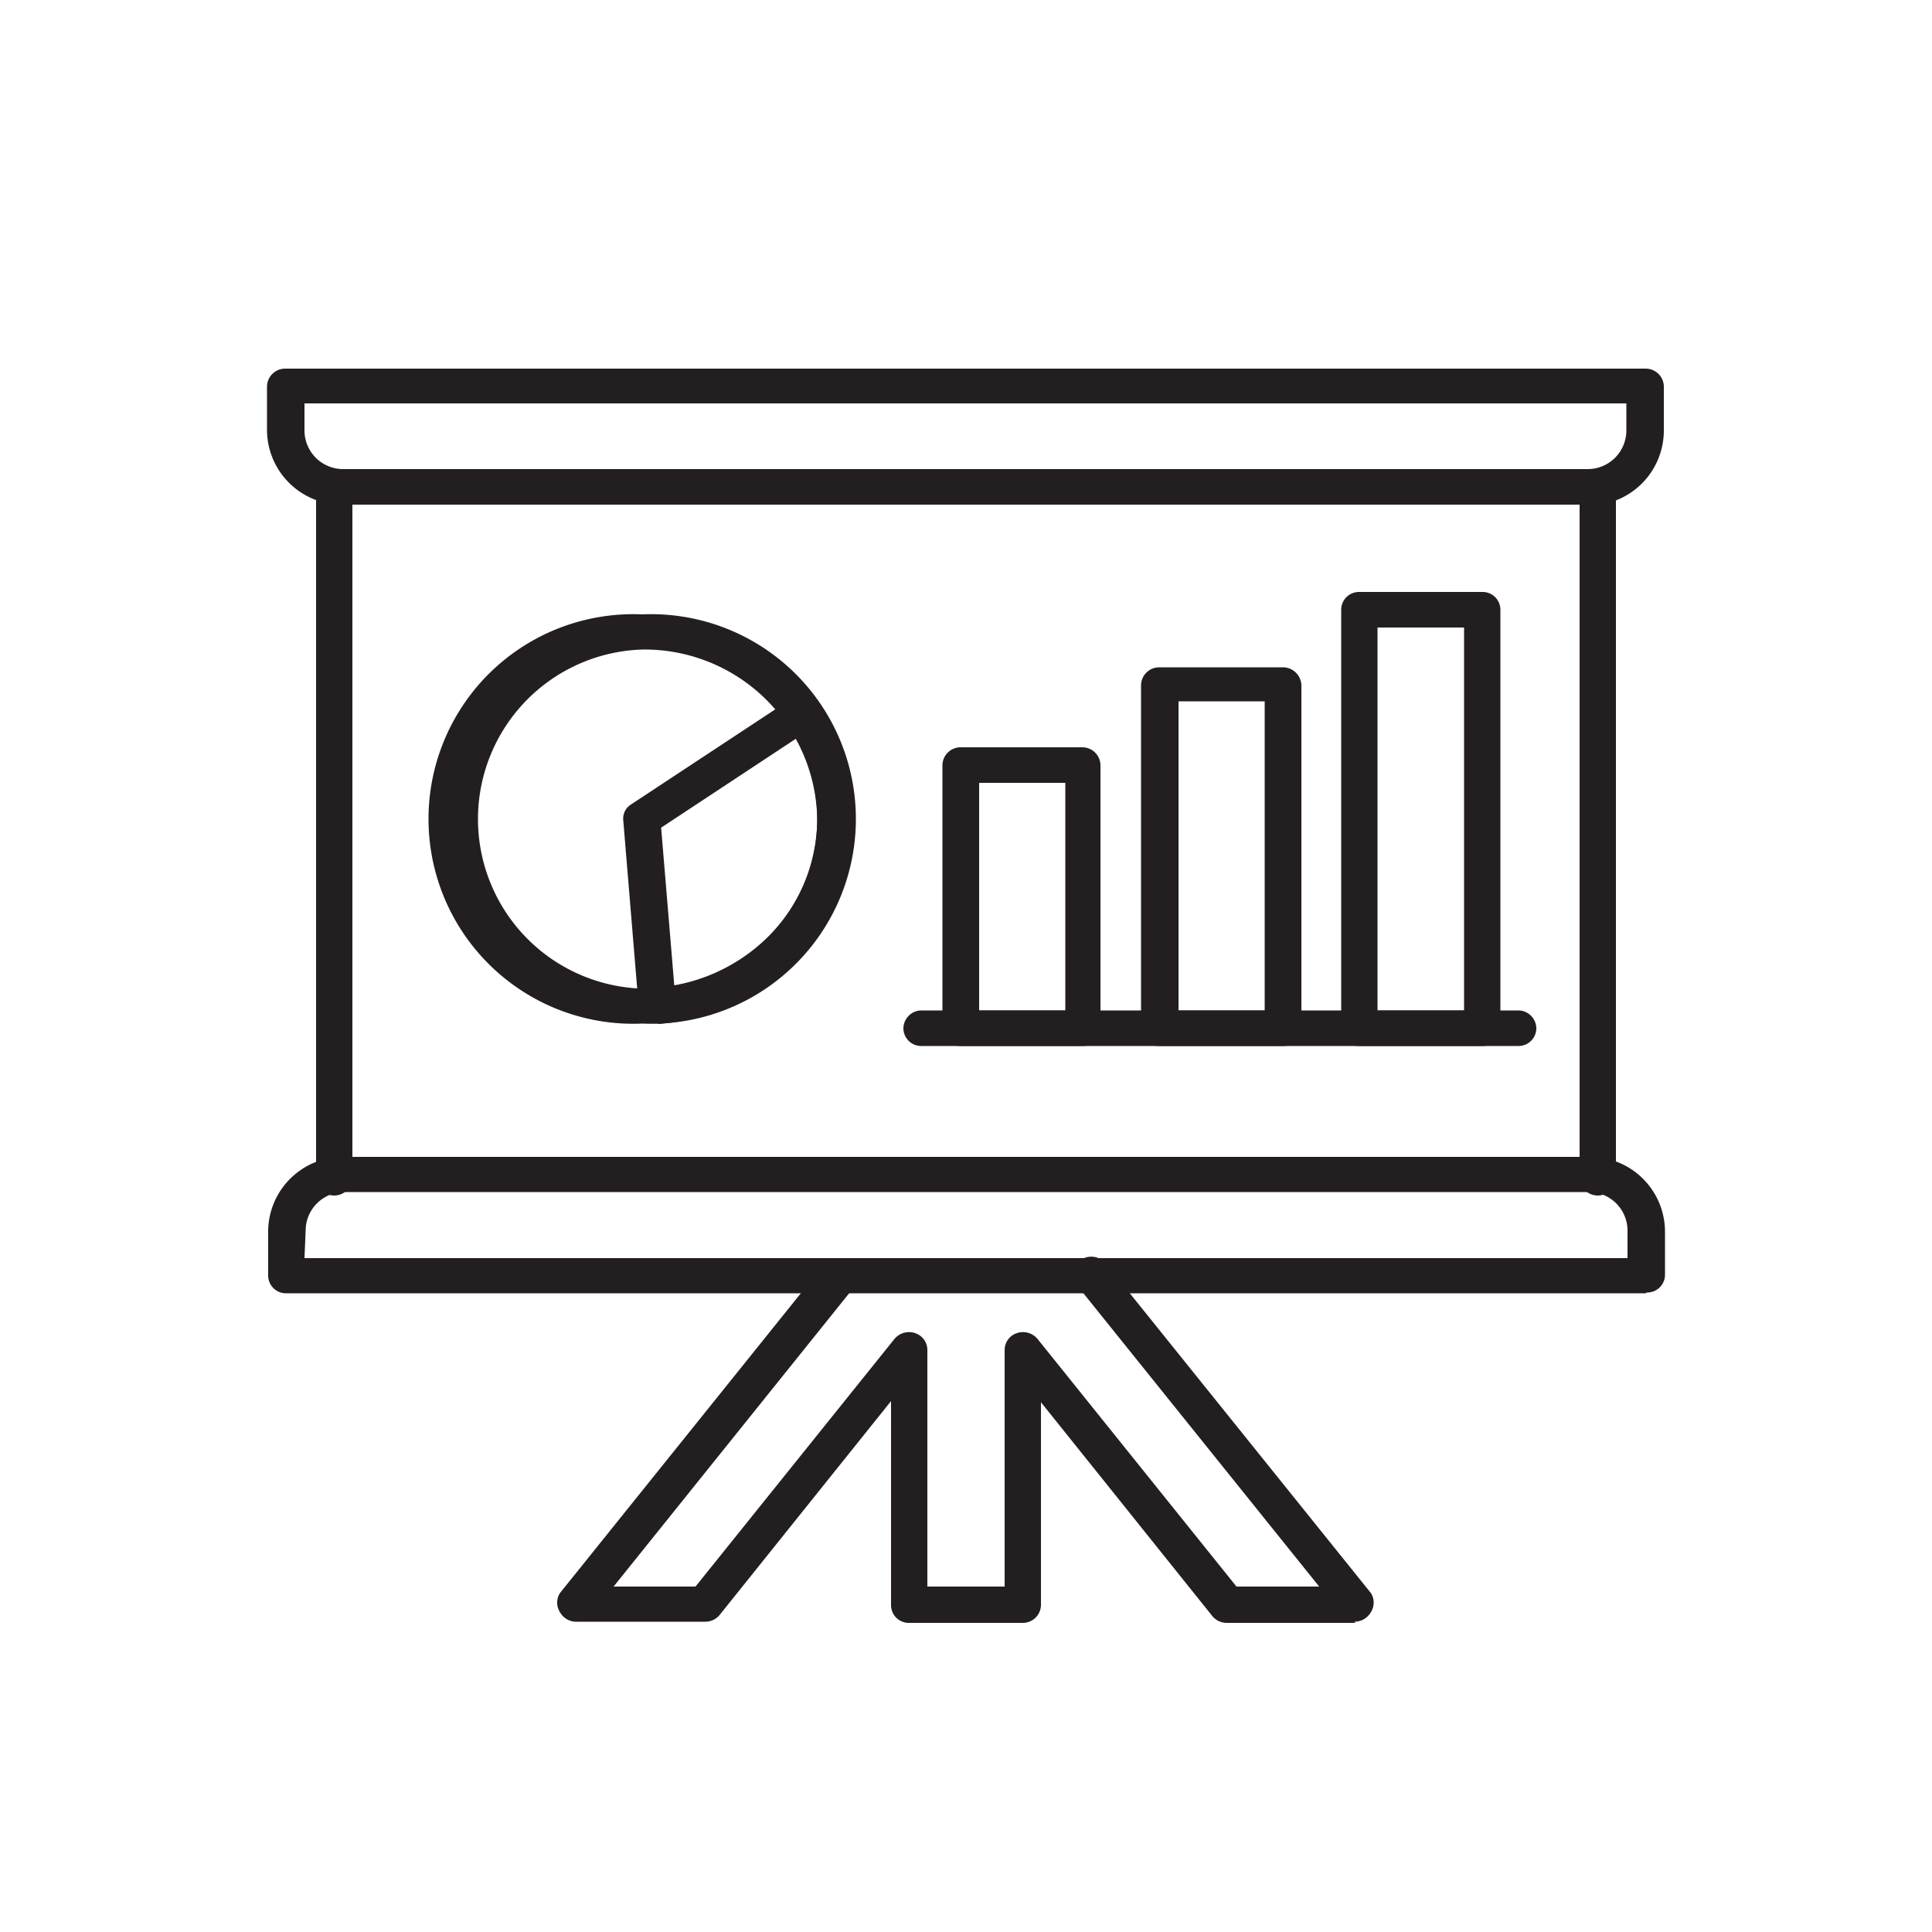
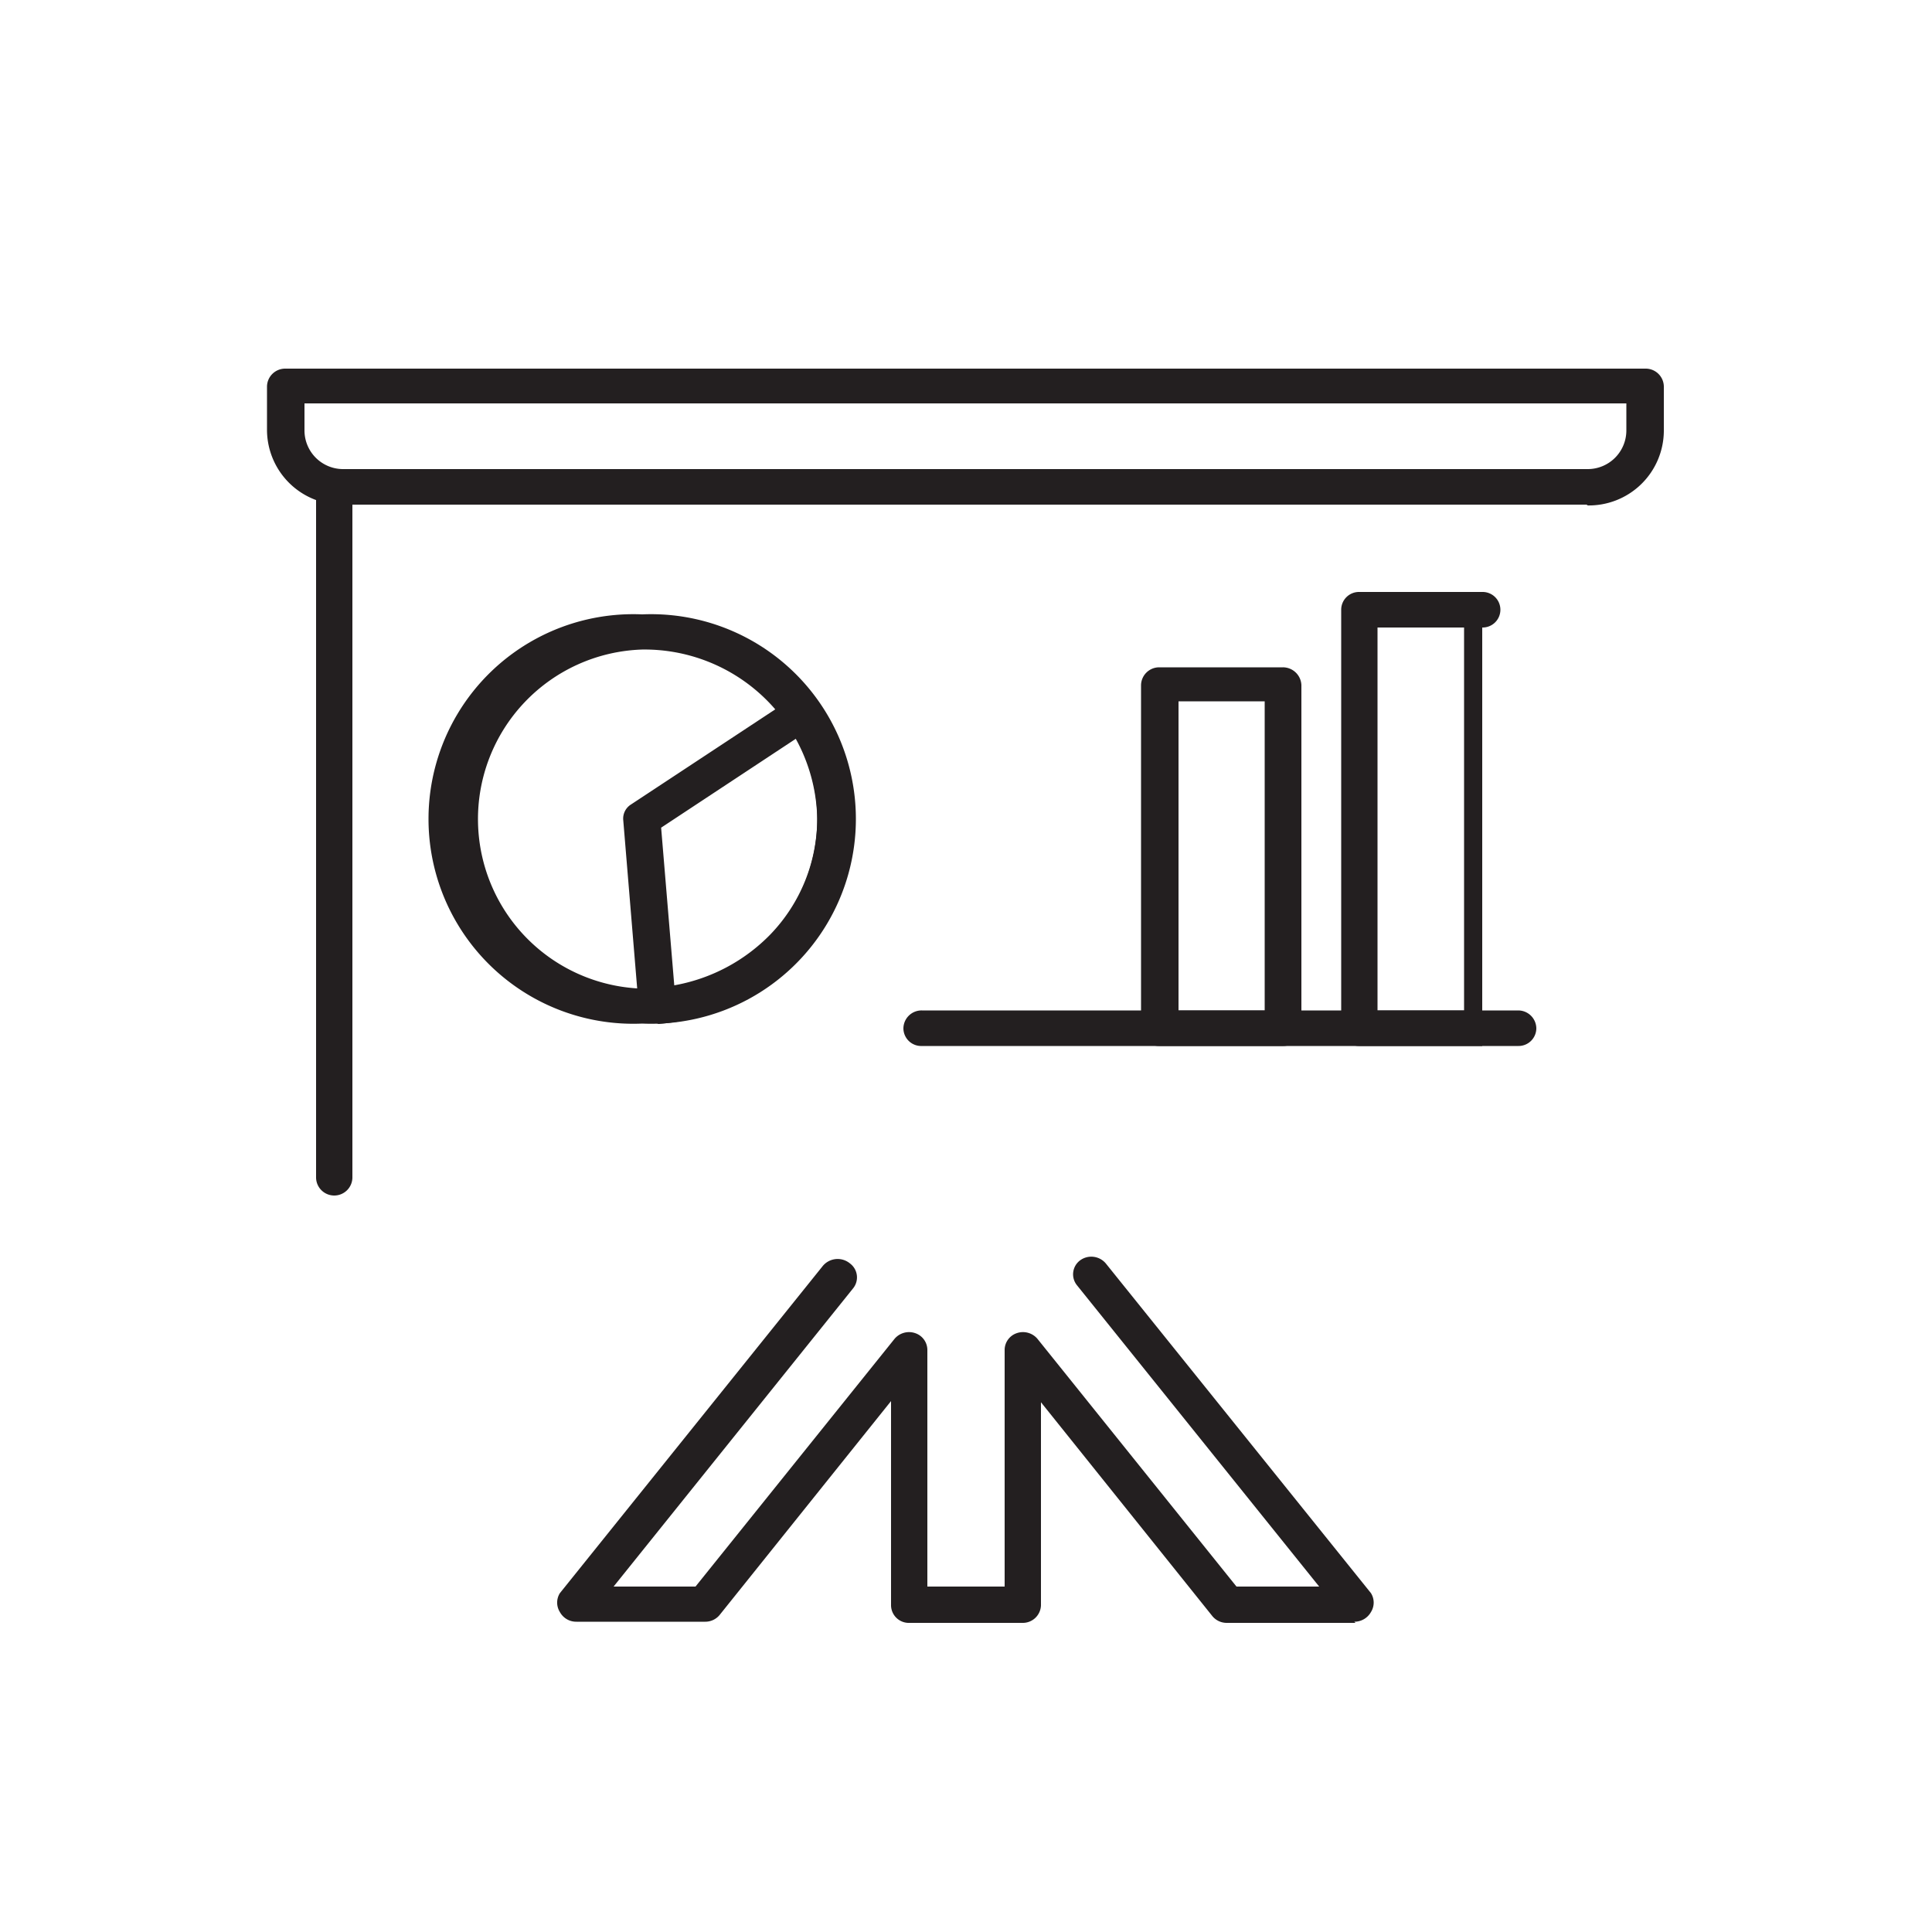
<svg xmlns="http://www.w3.org/2000/svg" id="Layer_1" data-name="Layer 1" viewBox="0 0 50 50">
  <defs>
    <style>.cls-1{fill:#231f20;}</style>
  </defs>
  <title>Prez</title>
  <path class="cls-1" d="M35.08,42H31.75a.48.48,0,0,1-.37-.17l-4.44-5.54v5.26a.47.47,0,0,1-.48.45H23.54a.46.46,0,0,1-.48-.45V36.26L18.62,41.8a.48.48,0,0,1-.37.17H14.92a.48.48,0,0,1-.43-.25.46.46,0,0,1,0-.49l6.79-8.45A.5.5,0,0,1,22,32.7a.45.45,0,0,1,.08.64l-6.2,7.72H18l5.15-6.41a.49.49,0,0,1,.53-.15.46.46,0,0,1,.32.43v6.13h2V34.93a.46.46,0,0,1,.32-.43.49.49,0,0,1,.53.15L32,41.06h2.14l-6.27-7.8a.45.45,0,0,1,.08-.64.49.49,0,0,1,.67.08l6.86,8.53a.46.46,0,0,1,0,.49.49.49,0,0,1-.43.25" />
  <path class="cls-1" d="M8.65,30.94a.47.47,0,0,1-.47-.46V12.68a.47.47,0,0,1,.94,0v17.8a.47.47,0,0,1-.47.46" />
-   <path class="cls-1" d="M41.35,30.94a.47.47,0,0,1-.47-.46V12.68a.47.47,0,0,1,.94,0v17.8a.47.47,0,0,1-.47.46" />
  <path class="cls-1" d="M7.88,10.44v.7a1,1,0,0,0,1,1H41.09a1,1,0,0,0,1-1v-.7Zm33.21,2.62H8.91a1.94,1.94,0,0,1-2-1.92V10a.47.47,0,0,1,.47-.46H42.59a.47.47,0,0,1,.47.46v1.16a1.94,1.94,0,0,1-2,1.92" />
-   <path class="cls-1" d="M7.88,32.56H42.12v-.71a1,1,0,0,0-1-1H8.91a1,1,0,0,0-1,1Zm34.71.91H7.41A.46.46,0,0,1,6.94,33V31.85a1.94,1.94,0,0,1,2-1.91H41.09a1.94,1.94,0,0,1,2,1.91V33a.46.46,0,0,1-.47.45" />
-   <path class="cls-1" d="M25.34,26.15h2.23V20.26H25.34Zm2.7.92H24.87a.46.46,0,0,1-.48-.46V19.8a.47.47,0,0,1,.48-.46H28a.47.47,0,0,1,.48.46v6.81a.46.46,0,0,1-.48.46" />
  <path class="cls-1" d="M30.5,26.15h2.23v-8H30.5Zm2.7.92H30a.46.46,0,0,1-.47-.46V17.73a.47.47,0,0,1,.47-.46H33.2a.48.48,0,0,1,.48.46v8.88a.47.47,0,0,1-.48.46" />
-   <path class="cls-1" d="M35.65,26.15h2.24V16.24H35.65Zm2.71.92H35.18a.46.46,0,0,1-.47-.46V15.78a.46.46,0,0,1,.47-.46h3.18a.46.46,0,0,1,.47.46V26.61a.46.46,0,0,1-.47.46" />
+   <path class="cls-1" d="M35.65,26.15h2.24V16.24H35.65Zm2.71.92H35.18a.46.46,0,0,1-.47-.46V15.78a.46.46,0,0,1,.47-.46h3.18a.46.46,0,0,1,.47.46a.46.46,0,0,1-.47.46" />
  <path class="cls-1" d="M39.29,27.07H23.86a.46.46,0,0,1-.48-.46.47.47,0,0,1,.48-.46H39.29a.47.47,0,0,1,.47.46.46.46,0,0,1-.47.46" />
  <path class="cls-1" d="M16.62,16.81a4.39,4.39,0,1,0,4.53,4.39,4.47,4.47,0,0,0-4.53-4.39m0,9.68a5.3,5.3,0,1,1,0-10.59,5.3,5.3,0,1,1,0,10.59" />
  <path class="cls-1" d="M17.11,21.42l.34,4.08a4.59,4.59,0,0,0,2.49-1.32,4.33,4.33,0,0,0,1.21-3,4.26,4.26,0,0,0-.54-2.07ZM17,26.48a.47.47,0,0,1-.47-.42l-.4-4.83a.43.43,0,0,1,.2-.41l4.14-2.73a.47.47,0,0,1,.65.12,5.1,5.1,0,0,1,.95,3,5.19,5.19,0,0,1-1.46,3.61,5.56,5.56,0,0,1-3.57,1.68h0" />
</svg>